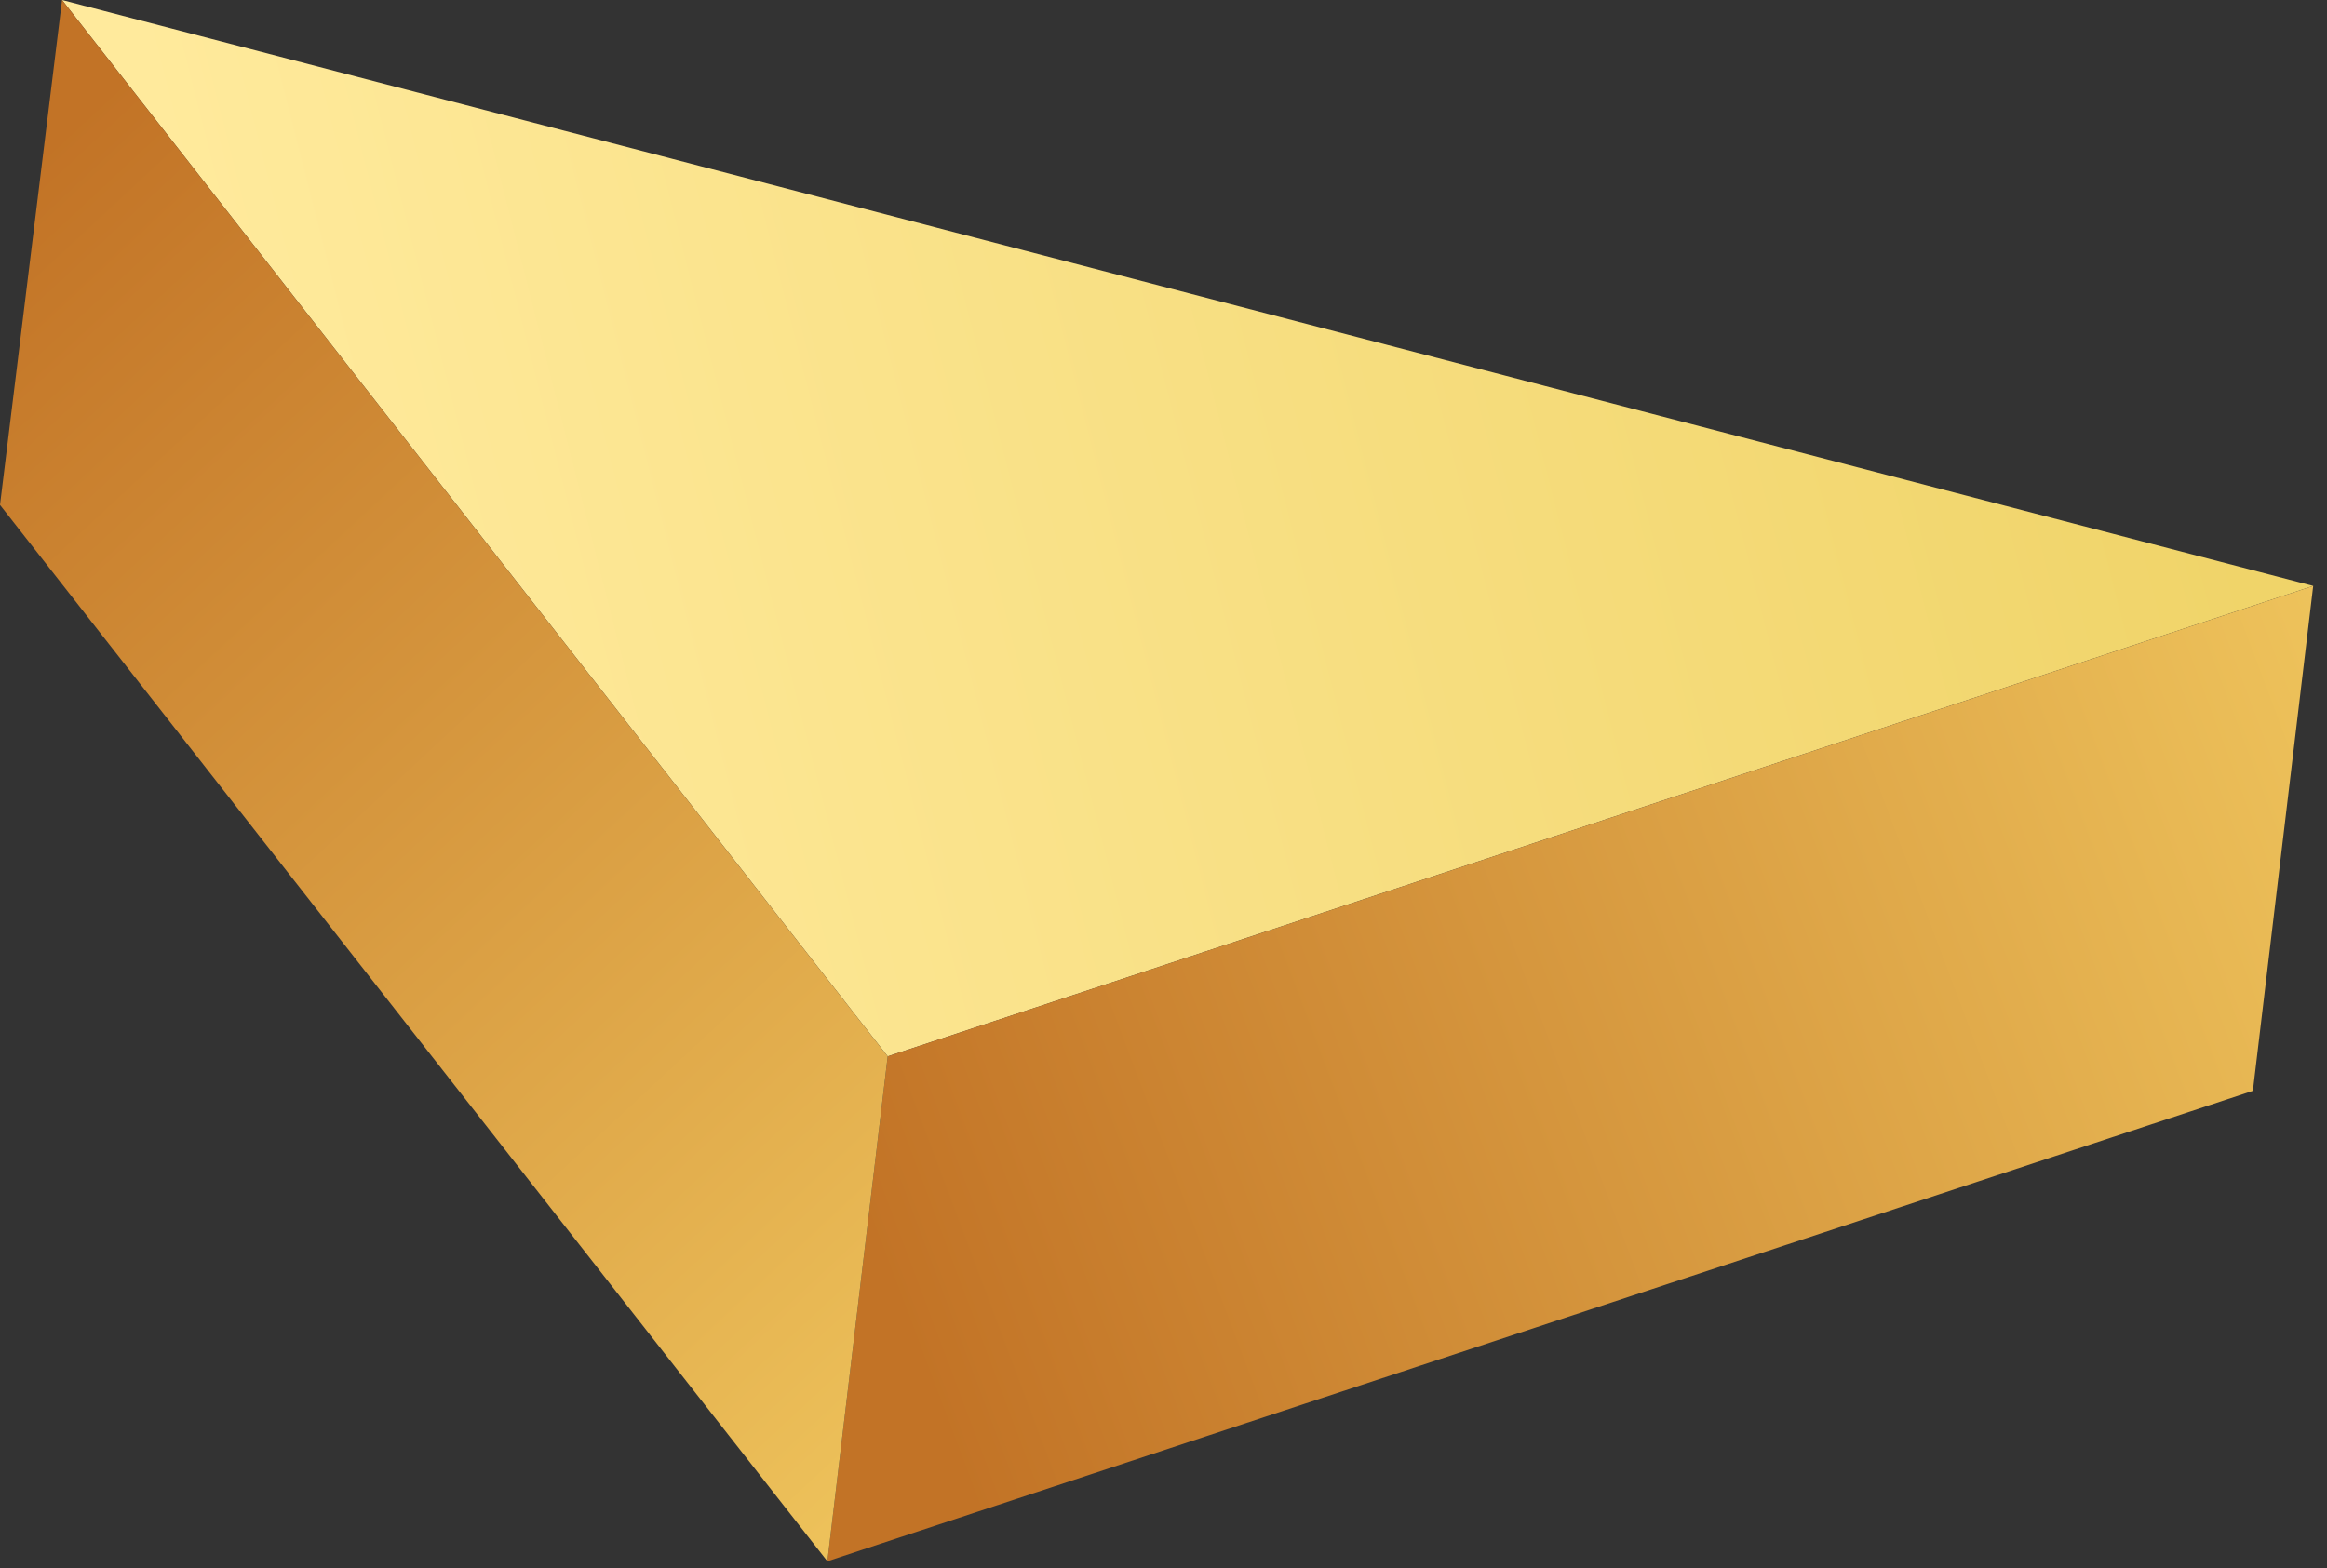
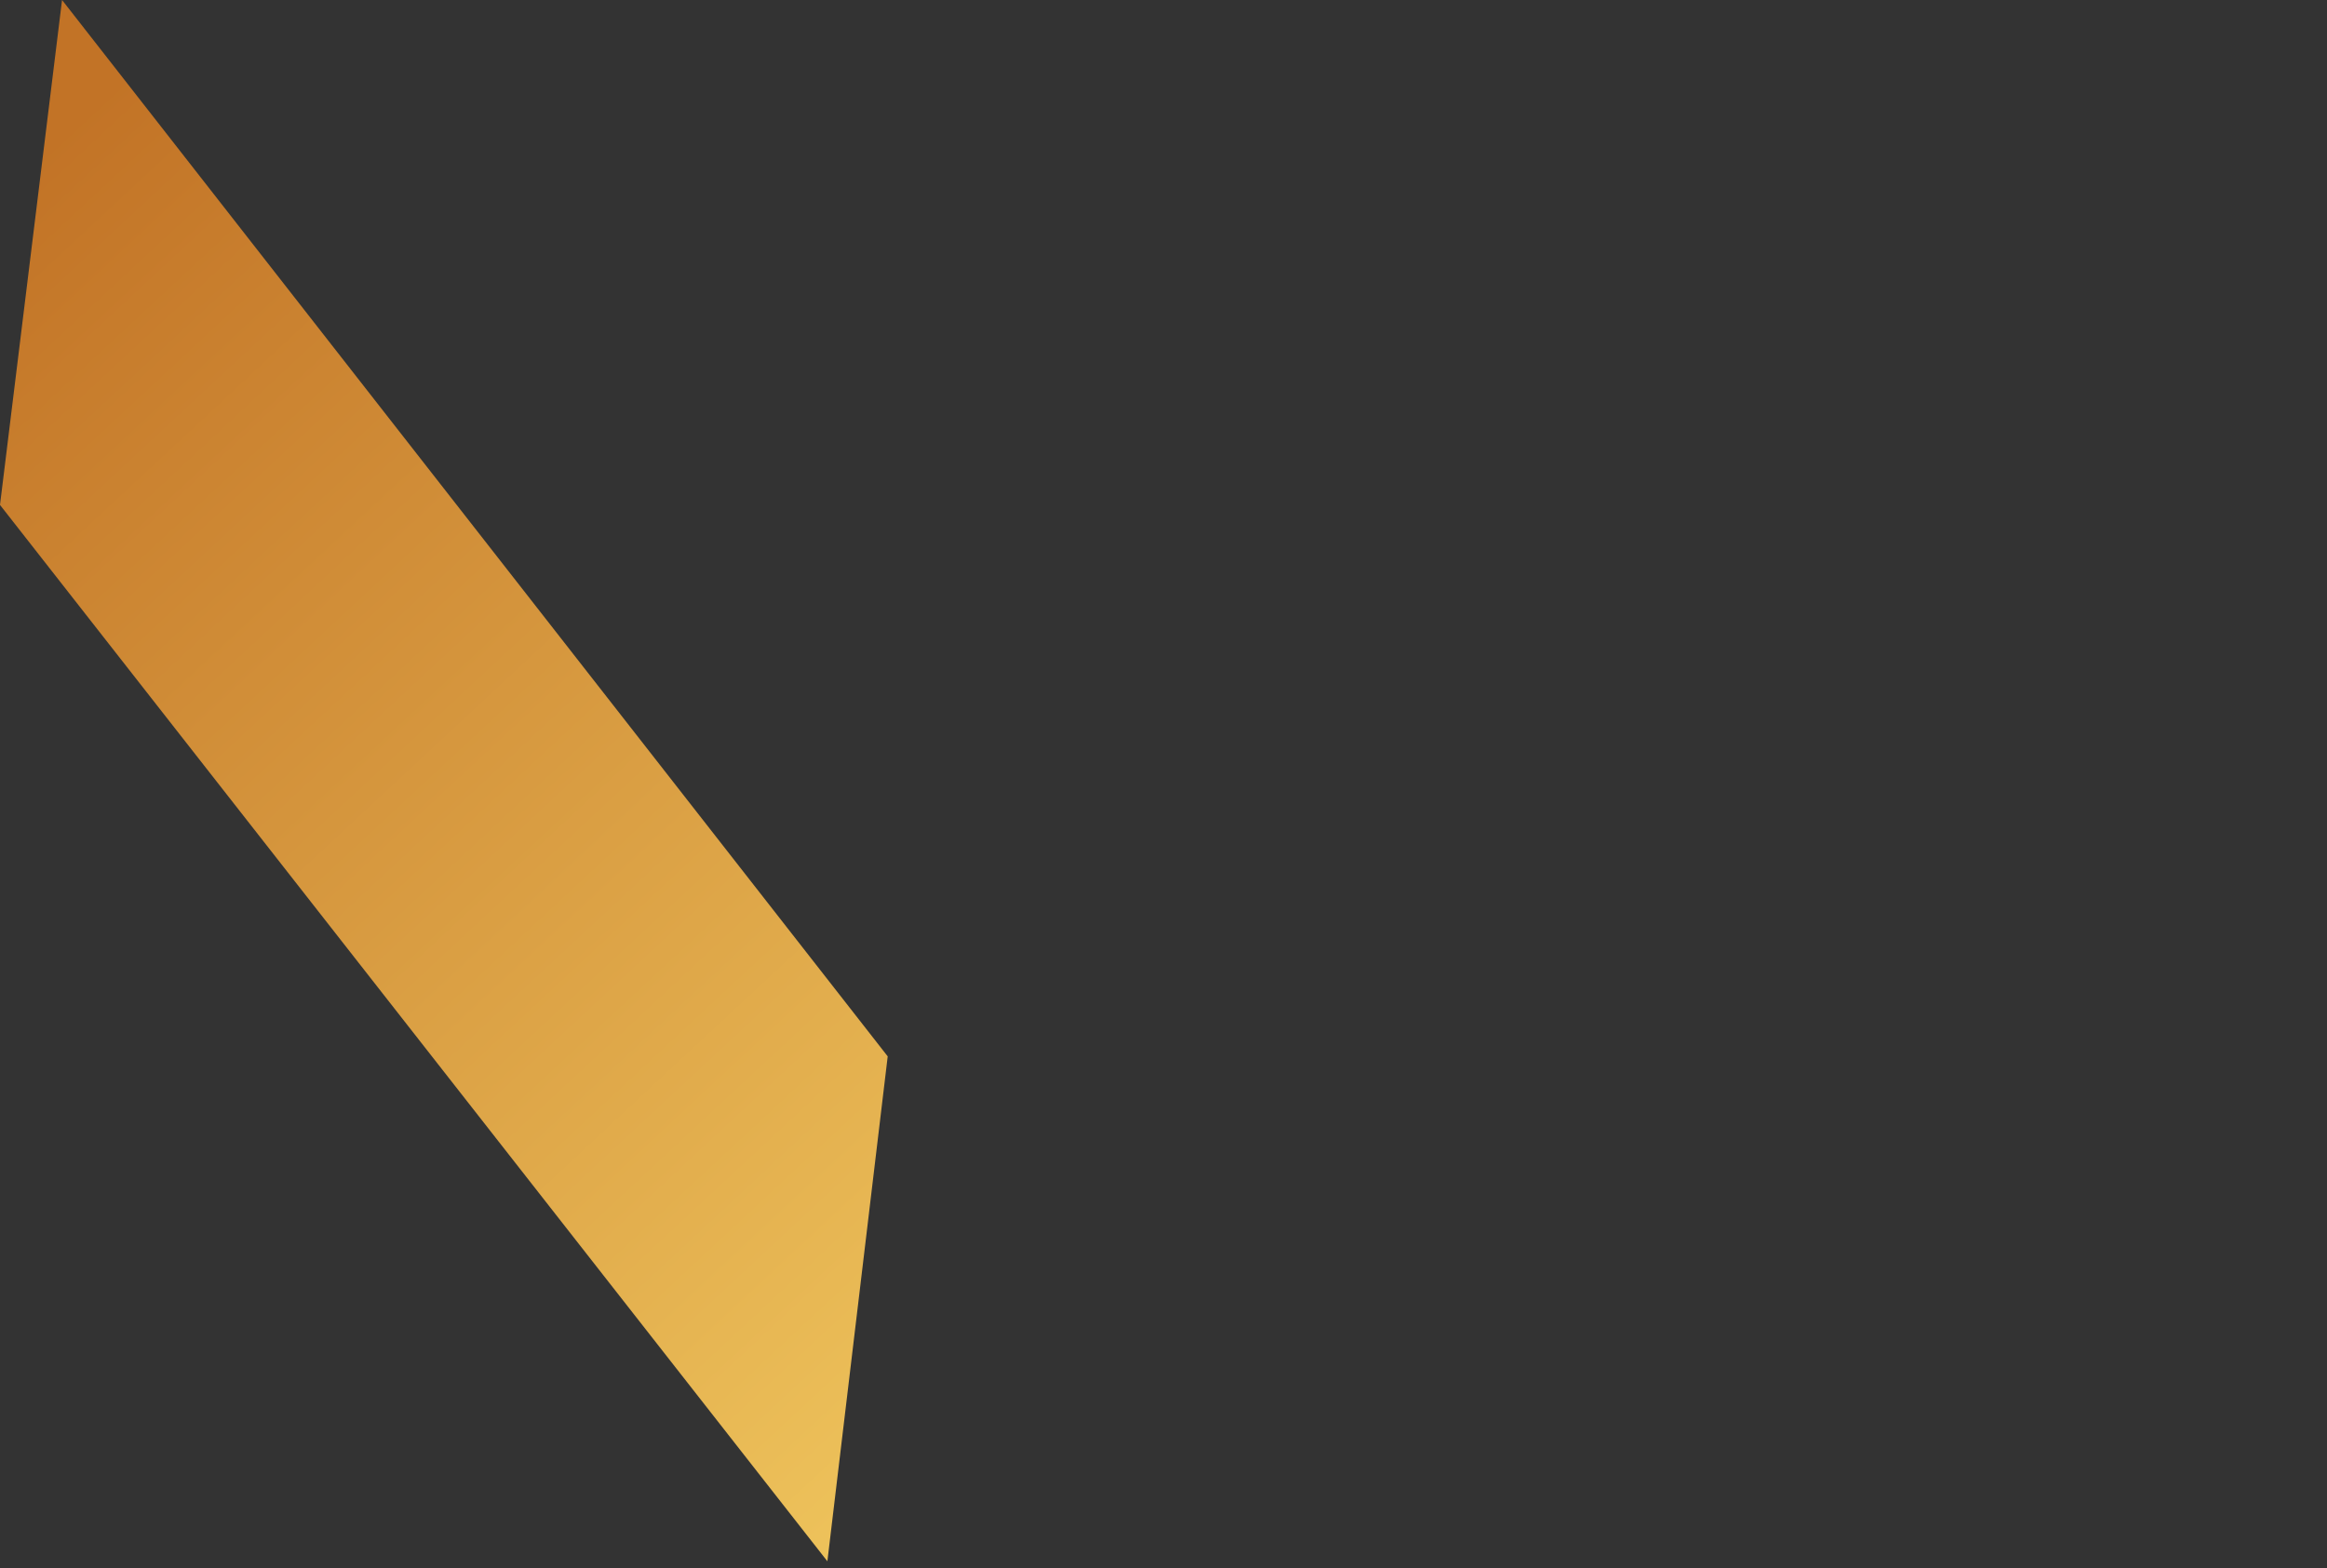
<svg xmlns="http://www.w3.org/2000/svg" width="135" height="91" viewBox="0 0 135 91" fill="none">
  <rect x="0" y="0" width="135" height="91" fill="#333333" stroke="none" />
-   <path d="M3.6 0L134.2 34L51.5 61.3L3.6 0Z" fill="url(#paint0_linear)" />
-   <path d="M134.2 34L130.7 63.3L48 90.6L51.5 61.3L134.2 34Z" fill="url(#paint1_linear)" />
+   <path d="M3.6 0L134.2 34L3.6 0Z" fill="url(#paint0_linear)" />
  <path d="M51.5 61.3L48 90.6L0 29.3L3.6 0L51.5 61.3Z" fill="url(#paint2_linear)" />
  <defs>
    <linearGradient id="paint0_linear" x1="12.303" y1="34.536" x2="126.976" y2="5.445" gradientUnits="userSpaceOnUse">
      <stop offset="0.004" stop-color="#FFEA9C" />
      <stop offset="0.031" stop-color="#FFEA9C" />
      <stop offset="0.969" stop-color="#F0D469" />
      <stop offset="0.996" stop-color="#F0D469" />
    </linearGradient>
    <linearGradient id="paint1_linear" x1="51.85" y1="77.076" x2="176.043" y2="30.348" gradientUnits="userSpaceOnUse">
      <stop offset="0.004" stop-color="#C27326" />
      <stop offset="0.969" stop-color="#FFE270" />
    </linearGradient>
    <linearGradient id="paint2_linear" x1="-3.696" y1="13.631" x2="86.552" y2="110.611" gradientUnits="userSpaceOnUse">
      <stop offset="0.004" stop-color="#C27326" />
      <stop offset="0.969" stop-color="#FFE270" />
    </linearGradient>
  </defs>
</svg>